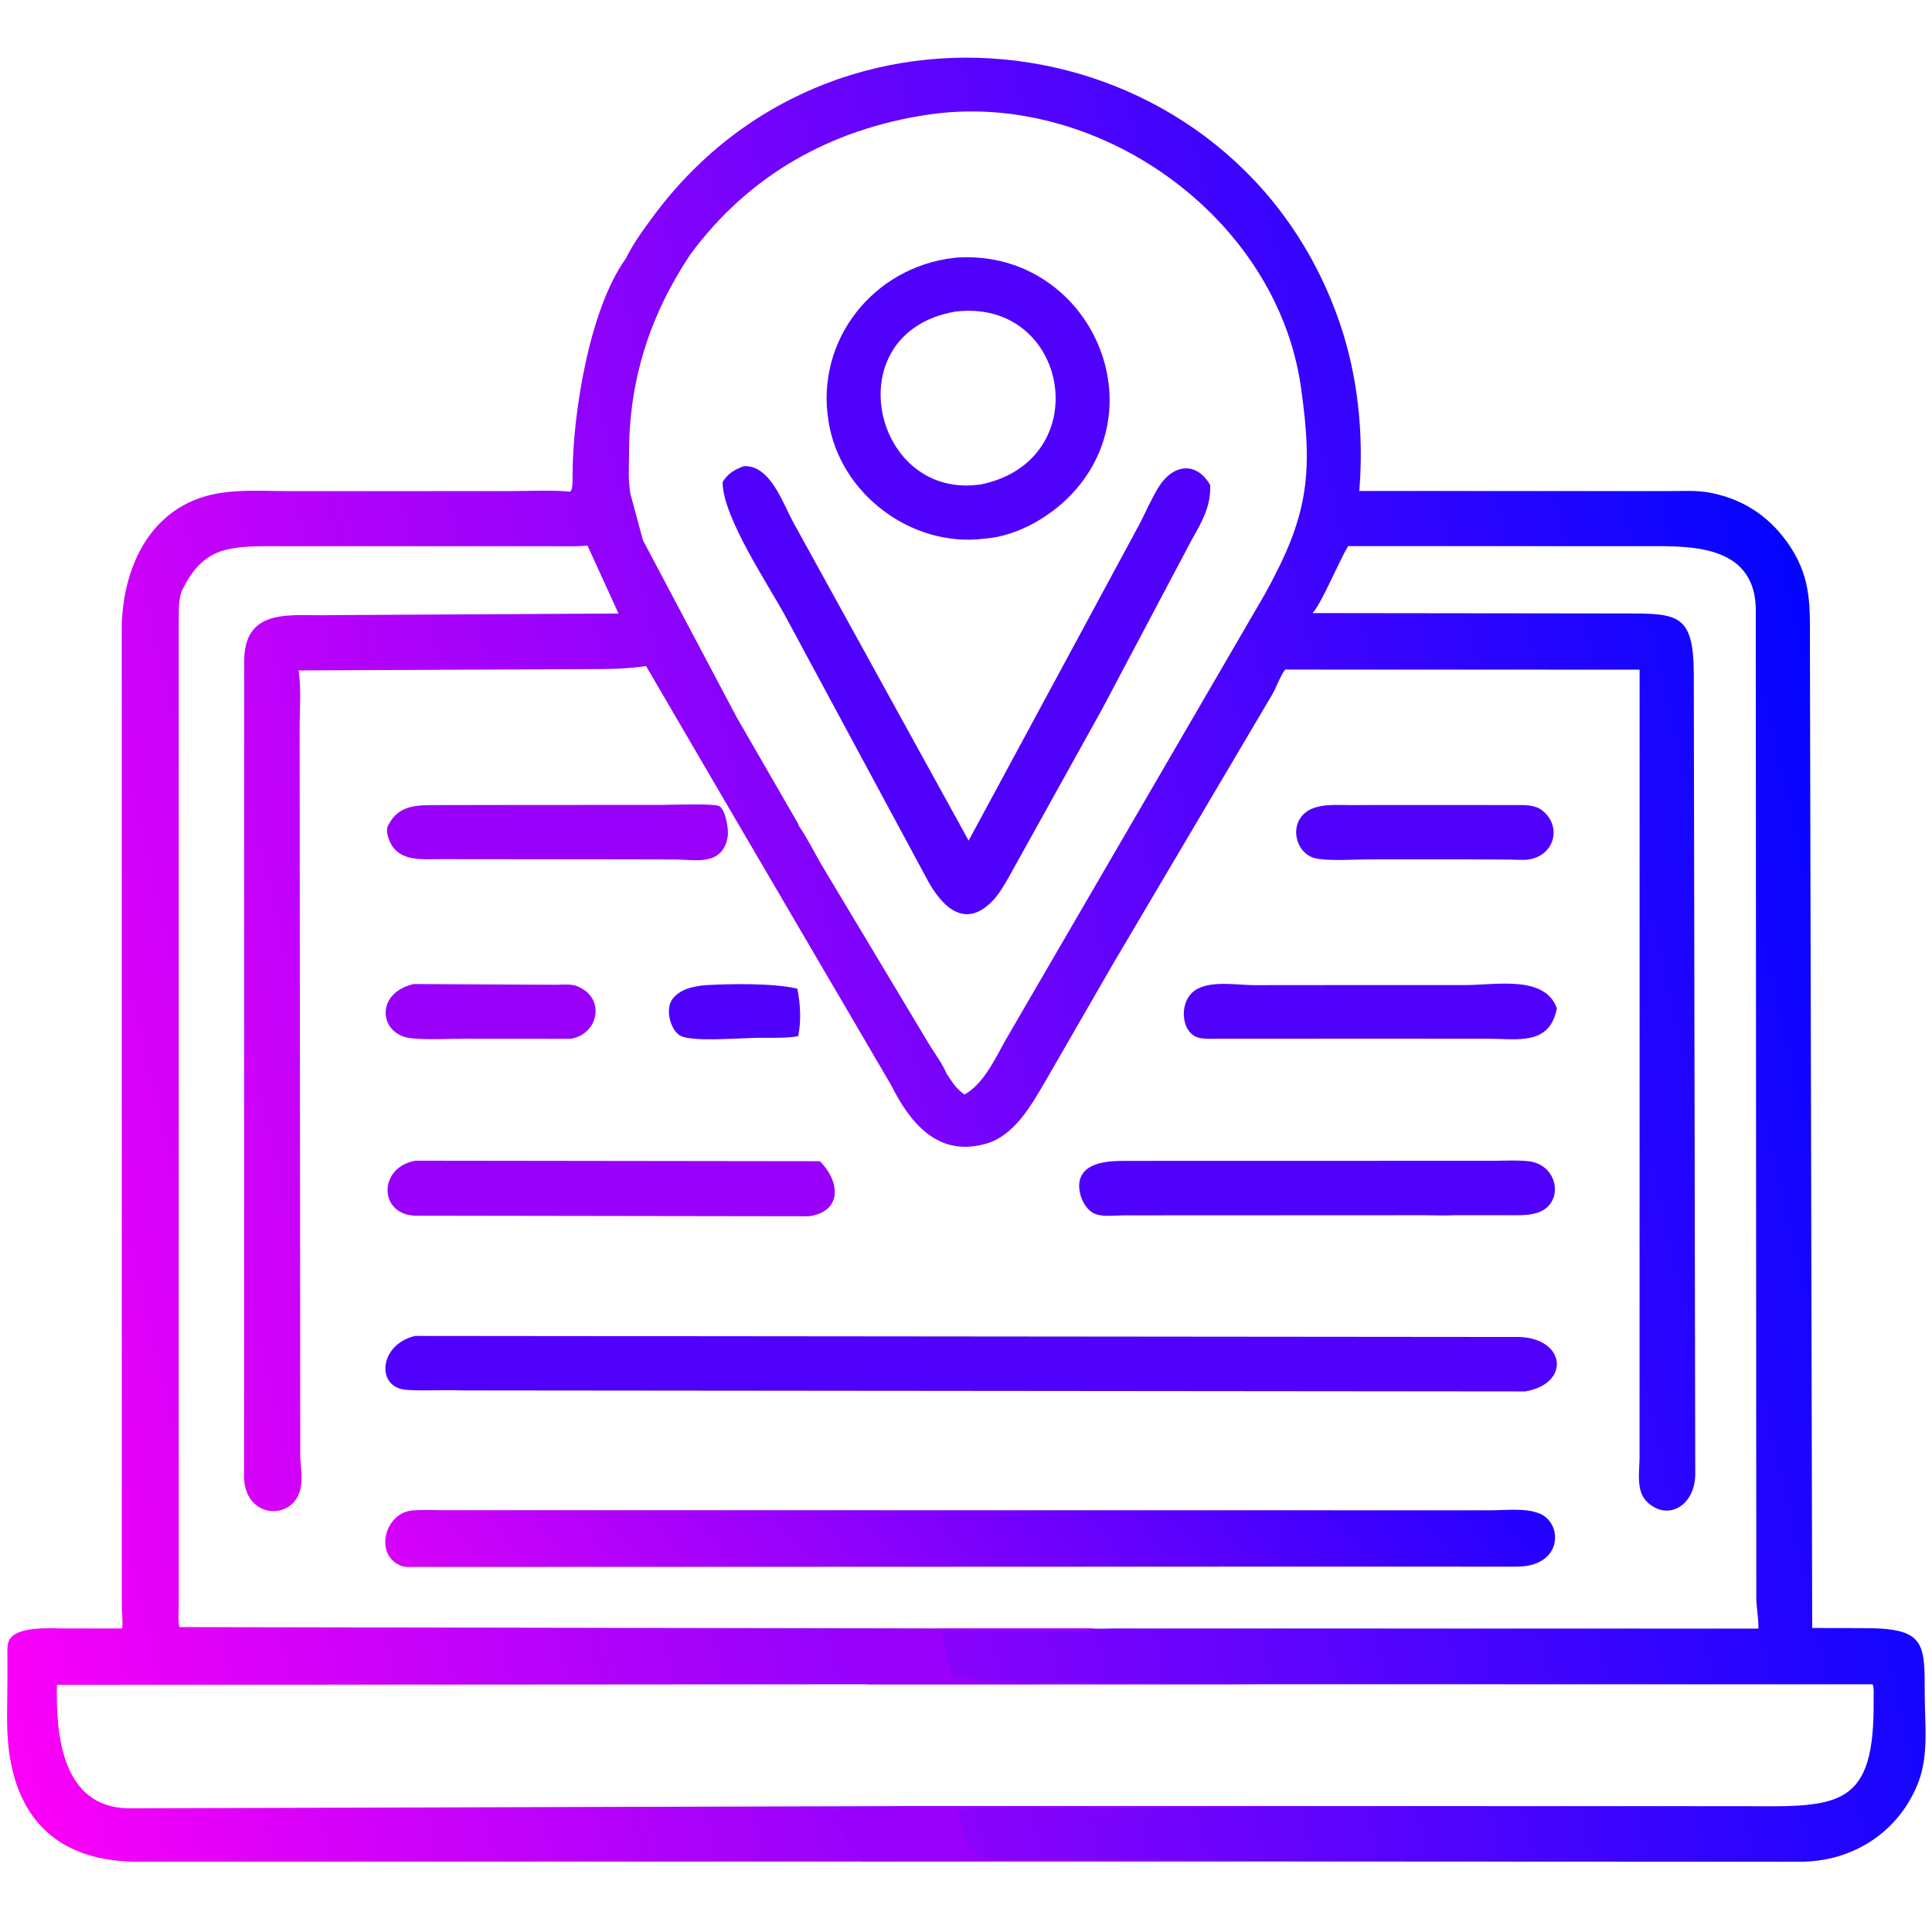
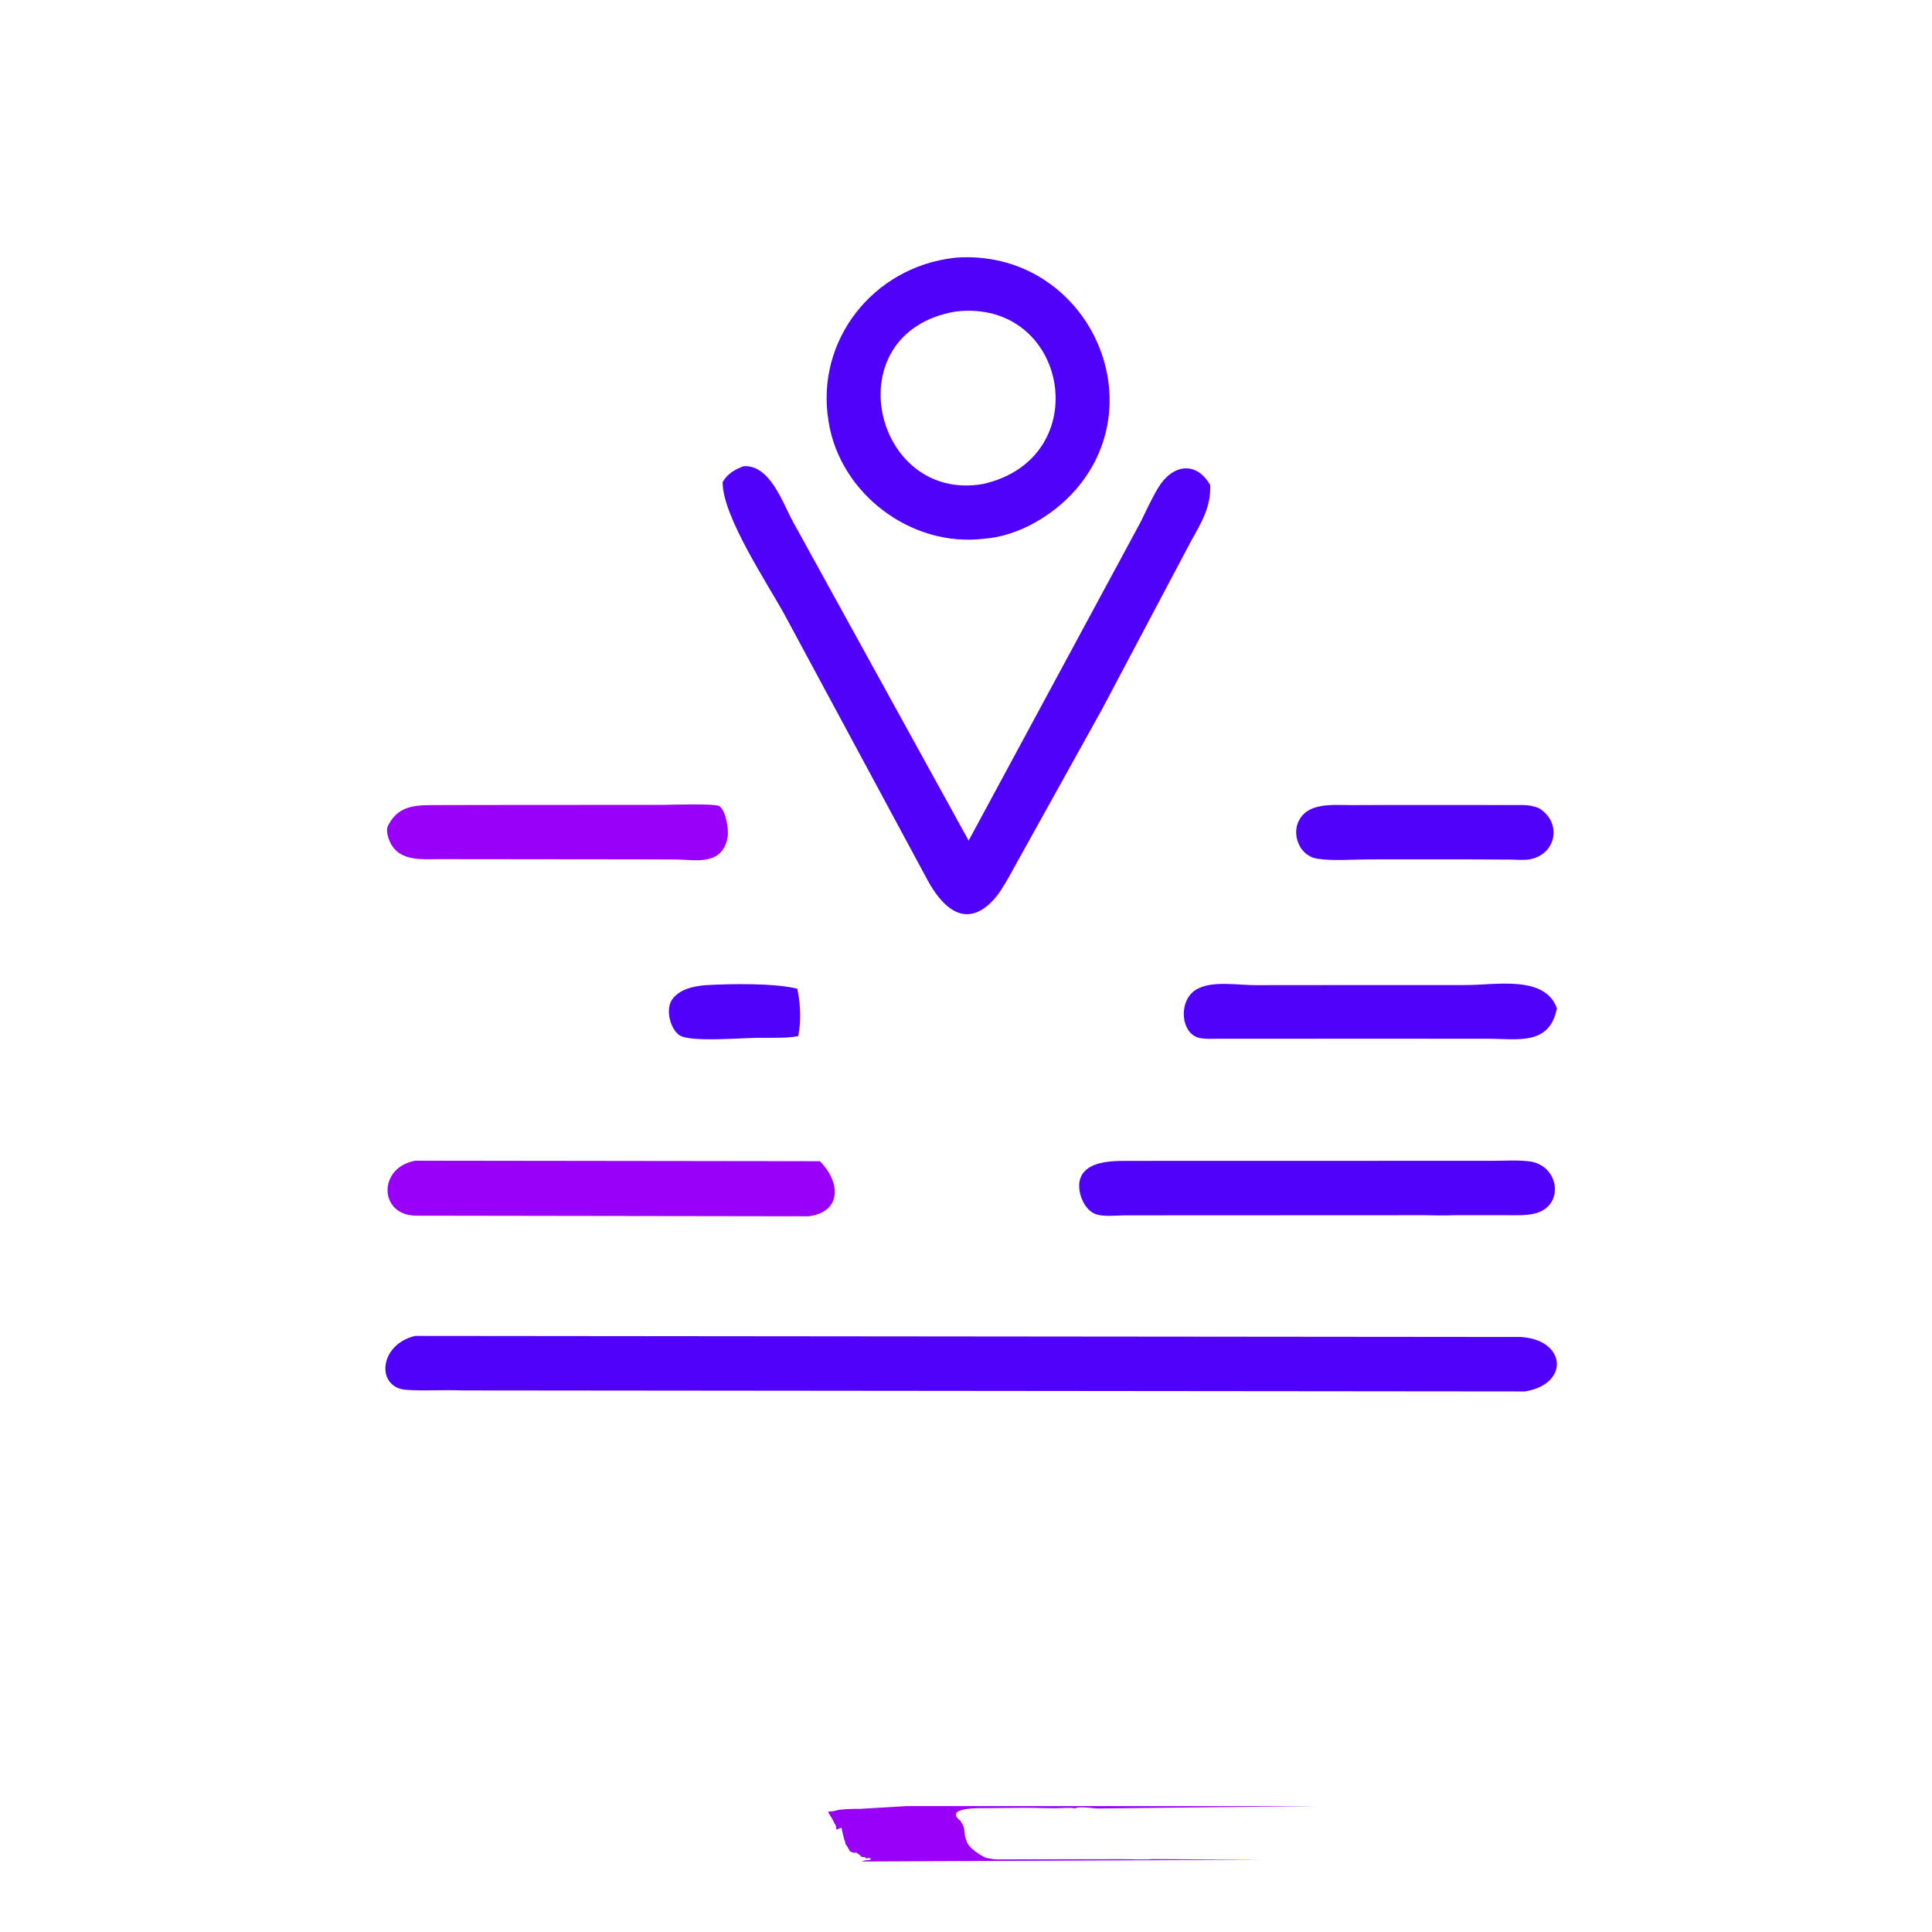
<svg xmlns="http://www.w3.org/2000/svg" style="display: block;" viewBox="0 0 2048 2048" width="512" height="512">
  <defs>
    <linearGradient id="Gradient1" gradientUnits="userSpaceOnUse" x1="1978.41" y1="894.335" x2="-102.353" y2="1375.82">
      <stop class="stop0" offset="0" stop-opacity="1" stop-color="rgb(3,5,255)" />
      <stop class="stop1" offset="1" stop-opacity="1" stop-color="rgb(251,0,248)" />
    </linearGradient>
    <linearGradient id="Gradient2" gradientUnits="userSpaceOnUse" x1="1413.86" y1="1324.08" x2="640.907" y2="1937.1">
      <stop class="stop0" offset="0" stop-opacity="1" stop-color="rgb(32,0,255)" />
      <stop class="stop1" offset="1" stop-opacity="1" stop-color="rgb(216,1,249)" />
    </linearGradient>
  </defs>
-   <path transform="translate(0,0)" fill="url(#Gradient1)" d="M 663.456 273.984 C 671.219 258.077 682.379 242.892 692.911 228.697 C 892.419 -40.225 1311.8 26.784 1420.05 342 C 1439.55 398.798 1445.79 460.651 1440.92 520.442 L 1767.41 520.581 C 1782.67 520.597 1799 519.423 1814.01 522.548 L 1815.18 522.783 C 1850.43 530.073 1878.33 549.733 1898.02 579.932 C 1920.62 614.597 1918.53 644.32 1918.58 684.114 L 1921.02 1725.71 L 1975.03 1725.91 C 2041.55 1725.65 2040.22 1741.5 2040.3 1796.8 C 2040.34 1827.62 2044.76 1860.06 2033.5 1889.32 C 2013.42 1941.5 1964.54 1973.57 1908.13 1973.52 L 1336.36 1973.24 L 913.434 1973.27 L 145.448 1973.49 C 68.851 1973.32 19.25 1935.44 9.306 1854.4 C 6.382 1830.57 7.886 1805.21 7.887 1781.22 L 7.872 1756.29 C 7.887 1751.7 7.446 1746.44 8.587 1741.97 L 8.862 1741 C 13.771 1723.05 53.83 1726.23 67.576 1726.22 L 129.538 1726.28 C 130.345 1718.36 129.171 1709.53 129.104 1701.5 L 129.012 667.992 C 129.097 602.922 158.63 536.544 229.286 523.329 C 254.698 518.577 282.159 520.625 307.985 520.649 L 540.482 520.575 C 561.54 520.512 583.161 519.322 604.118 521.147 C 607.625 519.938 606.934 506.566 606.939 503.561 C 607.048 439.681 624.447 328.064 663.456 273.984 z M 1009.32 1726.24 L 1156.53 1726.14 C 1163.76 1726.88 1171.74 1726.24 1179.04 1726.24 L 1863.98 1726.38 C 1864.28 1715.67 1862.01 1705.34 1861.75 1694.69 L 1861.2 644.018 C 1859.07 582.954 1802.74 578.987 1757.9 578.952 L 1429.08 578.899 C 1419.24 595.045 1401.25 639.05 1391.42 649.889 L 1726.42 650.288 C 1779.28 650.332 1795.3 651.984 1795.49 714.809 L 1797.03 1563.71 C 1796.31 1596.26 1767.7 1612.96 1745.92 1592.02 C 1734.01 1580.57 1737.91 1560.16 1737.98 1545.33 L 1738.06 709.859 L 1362.37 709.774 C 1357.42 715.815 1353.02 728.572 1348.7 736.012 L 1179.36 1022.59 L 1107.92 1146.53 C 1092.88 1172.13 1074.57 1205.08 1043.5 1212.84 L 1042 1213.2 C 993.251 1225.47 964.336 1189.79 944.506 1150.03 L 770.067 852.029 L 684.844 706.01 C 662.747 709.407 641.725 709.288 619.461 709.309 L 316.487 710.684 C 319.522 730.565 317.59 753.101 317.61 773.327 L 318.262 1545 C 318.87 1554.57 320.546 1564.49 319.208 1574 L 318.986 1575.64 C 313.431 1612.42 260.083 1611.53 258.699 1566.5 L 258.874 697.998 C 260.72 642.201 312.064 653.546 351 652.035 L 655.647 650.344 L 622.778 578.348 C 611.262 579.54 599.413 579.009 587.831 579.033 L 285.664 578.989 C 241.576 579.141 214.809 580.916 193.208 625.47 C 189.103 633.938 189.669 647.012 189.483 656.359 L 189.471 1702.27 C 189.508 1708.79 188.575 1718.65 190.194 1724.78 L 1009.32 1726.24 z M 731.695 269.85 C 689.288 333.573 666.927 402.051 666.844 479.53 C 666.828 493.849 665.579 509.849 668.371 523.927 L 681.55 572.687 L 781.006 760.5 L 843.07 868.037 C 844.206 870.061 846.237 872.85 846.594 875.092 C 855.39 887.949 862.545 902.24 870.284 915.778 L 985.631 1108.21 C 991.613 1117.86 999.535 1128.34 1003.71 1138.79 C 1004.31 1138.93 1006.31 1142.48 1006.91 1143.38 C 1011.56 1150.45 1015.48 1155.43 1022.49 1160.27 C 1044.1 1147.96 1056.05 1119.36 1068.09 1098.8 L 1340.55 630.267 C 1385.76 548.593 1392.66 505.173 1378.98 410 C 1352.94 228.821 1162.5 94.669 983.33 121.587 C 879.905 137.125 793.356 186.052 731.695 269.85 z M 919.341 1785.4 L 60.358 1786.04 C 59.086 1839.44 65.945 1915.41 135.5 1916.87 L 961.745 1914.51 L 1394.77 1914.51 L 1851.05 1914.62 C 1950.95 1915.58 1987.52 1915.31 1986.1 1801 C 1986.05 1797.11 1986.82 1788.37 1984.94 1785.41 L 1339.38 1785.38 L 919.341 1785.4 z" />
-   <path transform="translate(0,0)" fill="rgb(152,0,250)" d="M 1009.32 1726.26 L 1156.53 1726.17 L 1155.42 1728.72 C 1146.77 1730.24 1137.46 1729.57 1128.69 1729.57 L 1080.51 1729.33 C 1058.36 1729.2 1036.1 1729.96 1014 1729.5 L 1011.94 1729.99 C 1010.31 1729.34 1009.2 1729.41 1007.49 1729.5 L 1006 1730.49 C 1002.88 1732.19 999.33 1730.24 997.49 1733 C 999.277 1737.41 1002.69 1744.99 1002.5 1749.51 L 1003.49 1751 C 1003.5 1755.57 1004.59 1762.95 1006.49 1767 L 1008 1772.01 C 1008.45 1773.59 1008.49 1774.85 1008.5 1776.51 C 1021.63 1776.51 1035.91 1782.22 1052.62 1782.06 L 1076.46 1782.29 C 1078.44 1782.25 1076.55 1782.28 1079 1782.89 L 1339.38 1785.38 L 919.341 1785.4 L 920.704 1783.25 C 916.663 1782.88 906.097 1780.72 903 1778.51 L 900.995 1777.01 C 895.96 1774.59 889.218 1766.47 886.961 1761.04 L 886.387 1759.5 C 885.076 1757 884.434 1755.02 883.398 1752.5 L 882.5 1750.6 C 882.207 1749.17 882.646 1748.37 881.917 1746.96 L 879.269 1742 C 878.257 1740.53 877.517 1740.09 877.092 1738.24 L 875.5 1737 C 873.095 1734.59 872.275 1734.51 872.16 1731 L 873.25 1730.97 C 874.493 1730.96 874.919 1731.21 876 1730.49 L 878.5 1730.27 C 880.334 1729.33 879.569 1729.45 881.59 1729.44 L 1009.32 1726.26 z" />
  <path transform="translate(0,0)" fill="rgb(152,0,250)" d="M 961.745 1914.5 L 1394.77 1914.59 L 1164.67 1917.06 C 1157.55 1917.09 1145.7 1914.33 1139 1917.04 L 1138 1916.71 C 1135.72 1916.15 1132.51 1916.58 1130 1916.42 L 1127.52 1916.55 C 1114.45 1917.2 1100.86 1916.35 1087.72 1916.35 L 1038.99 1916.73 C 1030.62 1916.55 1001.57 1917.7 1018.49 1930.5 L 1018.99 1932.01 C 1024.08 1938.11 1021.17 1944.43 1024.49 1951 L 1024.71 1951.91 C 1026.35 1958.41 1039.33 1967.09 1045.75 1969.59 L 1049.66 1970.19 C 1055.63 1971.51 1061.82 1971.01 1067.91 1970.98 L 1189.15 1970.84 C 1200.02 1970.71 1211.21 1971.62 1222 1970.76 L 1336.36 1971.41 L 913.434 1973.27 C 916.24 1971.93 918.451 1971.77 921.413 1971.77 L 923.49 1970.5 C 921.266 1969.02 920.56 1969.69 918 1970 L 916.5 1968.51 C 914.332 1968.51 914.983 1968.62 913.212 1968.29 L 911.466 1966.5 L 907.5 1963.67 C 904.755 1964.82 904.225 1963.25 901.25 1962.75 L 899.75 1960.25 C 898.876 1958.66 898.04 1957.13 896.963 1955.67 L 896.25 1954.75 C 896.12 1952.95 895.987 1952.06 895.038 1950.45 L 892.5 1940 C 891.746 1936.23 893.792 1942.85 892 1937.51 L 886.5 1939.49 C 886.457 1937.88 886.581 1936.41 885.817 1934.94 L 882.75 1929.25 C 881.302 1926.1 879.188 1923.7 877.777 1920.5 L 884.25 1919.75 C 891.983 1917.3 903.796 1917.51 912 1917.45 L 961.745 1914.5 z" />
  <path transform="translate(0,0)" fill="rgb(80,1,252)" d="M 788.321 494.186 C 816.355 492.578 829.538 532.874 840.634 553.161 L 1026.8 891.068 L 1209.01 553.537 C 1215.07 541.324 1220.72 528.669 1227.77 516.992 C 1242.85 492.053 1268 488.355 1282.88 514.231 C 1283.68 537.318 1273.78 553.572 1262.67 573.38 L 1168.07 752.063 L 1069.06 930.336 C 1064.18 938.695 1059.29 947.416 1052.59 954.5 C 1023.01 985.814 998.708 960.952 983.717 933.867 L 833.17 654.358 C 815.245 620.845 765.948 548.344 765.999 511.118 C 771.128 502.101 778.915 497.732 788.321 494.186 z" />
  <path transform="translate(0,0)" fill="rgb(80,1,252)" d="M 1011.19 273.383 L 1013.28 273.096 C 1148.24 263.66 1225.95 420.214 1140.44 518.938 C 1116.93 546.09 1079.28 568.627 1042.95 571.073 C 966.272 580.482 890.905 523.796 878.457 447.73 L 878.265 446.5 C 864.124 360.764 925.779 283.179 1011.19 273.383 z M 1012.58 330.3 C 884.009 352.623 925.51 533.078 1041.77 513.109 C 1162.85 486.239 1132.84 315.743 1012.58 330.3 z" />
  <path transform="translate(0,0)" fill="rgb(80,1,252)" d="M 746.711 1044.39 C 773.663 1042.76 820.599 1041.98 845.245 1048.07 C 848.437 1064.07 849.461 1082.33 846.124 1098.35 C 834.672 1100.52 821.967 1100 810.275 1100.17 C 791.753 1099.41 731.991 1105.68 720.077 1097.26 C 710.019 1090.14 705.018 1068.89 713.052 1058.72 C 721.172 1048.44 734.405 1045.7 746.711 1044.39 z" />
-   <path transform="translate(0,0)" fill="rgb(152,0,250)" d="M 438.433 1043.12 L 589.832 1043.88 C 596.487 1043.83 605.531 1042.83 611.734 1045.39 L 613 1045.95 C 642.31 1058.69 634.174 1096.34 605.129 1101.16 L 492.558 1101.08 C 474.051 1101.06 453.989 1102.53 435.683 1100.55 C 402.019 1096.9 396.687 1052.94 438.433 1043.12 z" />
  <path transform="translate(0,0)" fill="rgb(80,1,252)" d="M 1470.15 853.316 L 1605.54 853.372 C 1611.57 853.426 1618.4 853.024 1624.24 854.485 L 1625.5 854.825 C 1628.73 855.655 1631.32 856.348 1633.99 858.428 L 1634.93 859.189 C 1655.31 875.184 1648.62 905.351 1622.34 910.783 C 1615.71 912.154 1607.48 911.22 1600.64 911.189 L 1555.25 910.958 L 1451.48 910.98 C 1434.03 910.968 1414.17 912.797 1397.02 910.394 C 1375.11 907.324 1366.09 878.196 1382.15 862.769 C 1394.4 851.008 1417.05 853.508 1432.81 853.432 L 1470.15 853.316 z" />
  <path transform="translate(0,0)" fill="rgb(152,0,250)" d="M 512.037 853.317 L 702.122 853.198 C 710.486 853.196 758.488 851.403 762.839 854.703 C 769.436 859.707 772.675 879.308 771.311 887.234 L 770.367 891.831 C 762.455 917.543 736.749 911.309 716.191 911.073 L 668.272 910.946 L 467.5 910.739 C 445.634 910.695 420.244 914.093 411.671 888.109 C 410.415 884.301 409.413 878.693 411.405 875.041 L 412.007 874 C 423.318 852.367 443.679 853.503 464.851 853.425 L 512.037 853.317 z" />
  <path transform="translate(0,0)" fill="rgb(80,1,252)" d="M 1428.2 1044.21 L 1554.03 1044.19 C 1585.55 1044.19 1637.72 1033.48 1650.36 1068.84 C 1642.68 1108.75 1608.45 1101.1 1577.82 1101.12 L 1476.68 1101.07 L 1292.19 1101.11 C 1285.41 1101.08 1277.44 1101.72 1270.84 1100.1 C 1250.85 1095.19 1248.7 1058.42 1269.68 1048.09 L 1270.67 1047.62 C 1286.7 1039.67 1312.88 1044.32 1330.34 1044.3 L 1428.2 1044.21 z" />
  <path transform="translate(0,0)" fill="rgb(152,0,250)" d="M 440.573 1230.37 L 869.071 1230.92 C 891.287 1253.18 892.5 1284.59 857.307 1289.3 L 440.51 1288.68 C 401.046 1287.77 400.789 1237.04 440.573 1230.37 z" />
  <path transform="translate(0,0)" fill="rgb(80,1,252)" d="M 1251.02 1230.54 L 1580.66 1230.51 C 1593.69 1230.52 1607.68 1229.54 1620.6 1231.01 C 1652.55 1234.65 1658.78 1276.74 1629.05 1285.79 C 1618.27 1289.07 1605.7 1288.07 1594.51 1288.16 L 1541.71 1288.18 C 1530.96 1288.74 1519.95 1288.2 1509.16 1288.18 L 1191.59 1288.32 C 1182.62 1288.42 1170.2 1290 1161.72 1287.13 C 1148.34 1282.58 1140.4 1260.71 1145.53 1248.2 C 1153.29 1229.28 1182.99 1230.64 1199.3 1230.6 L 1251.02 1230.54 z" />
  <path transform="translate(0,0)" fill="rgb(80,1,252)" d="M 440.001 1416.14 L 1611.13 1417.24 C 1660.02 1419.44 1664.69 1466.93 1616.72 1474.98 L 489.194 1473.91 C 469.685 1473.06 449.972 1474.71 430.5 1473.27 C 398.471 1470.91 401.278 1425.38 440.001 1416.14 z" />
-   <path transform="translate(0,0)" fill="url(#Gradient2)" d="M 1373.63 1660.68 L 432.283 1661.04 C 429.726 1660.98 427.406 1660.78 425.024 1659.74 L 424 1659.26 C 396.545 1647.27 408.195 1603.93 436.539 1601.23 C 447.396 1600.2 458.84 1600.88 469.759 1600.87 L 1338.19 1600.94 L 1579.39 1601.01 C 1594.5 1601.02 1615.35 1598.49 1629.5 1603.52 L 1631.08 1604.07 C 1656.97 1613.54 1657.57 1660.69 1607.64 1660.72 L 1373.63 1660.68 z" />
</svg>